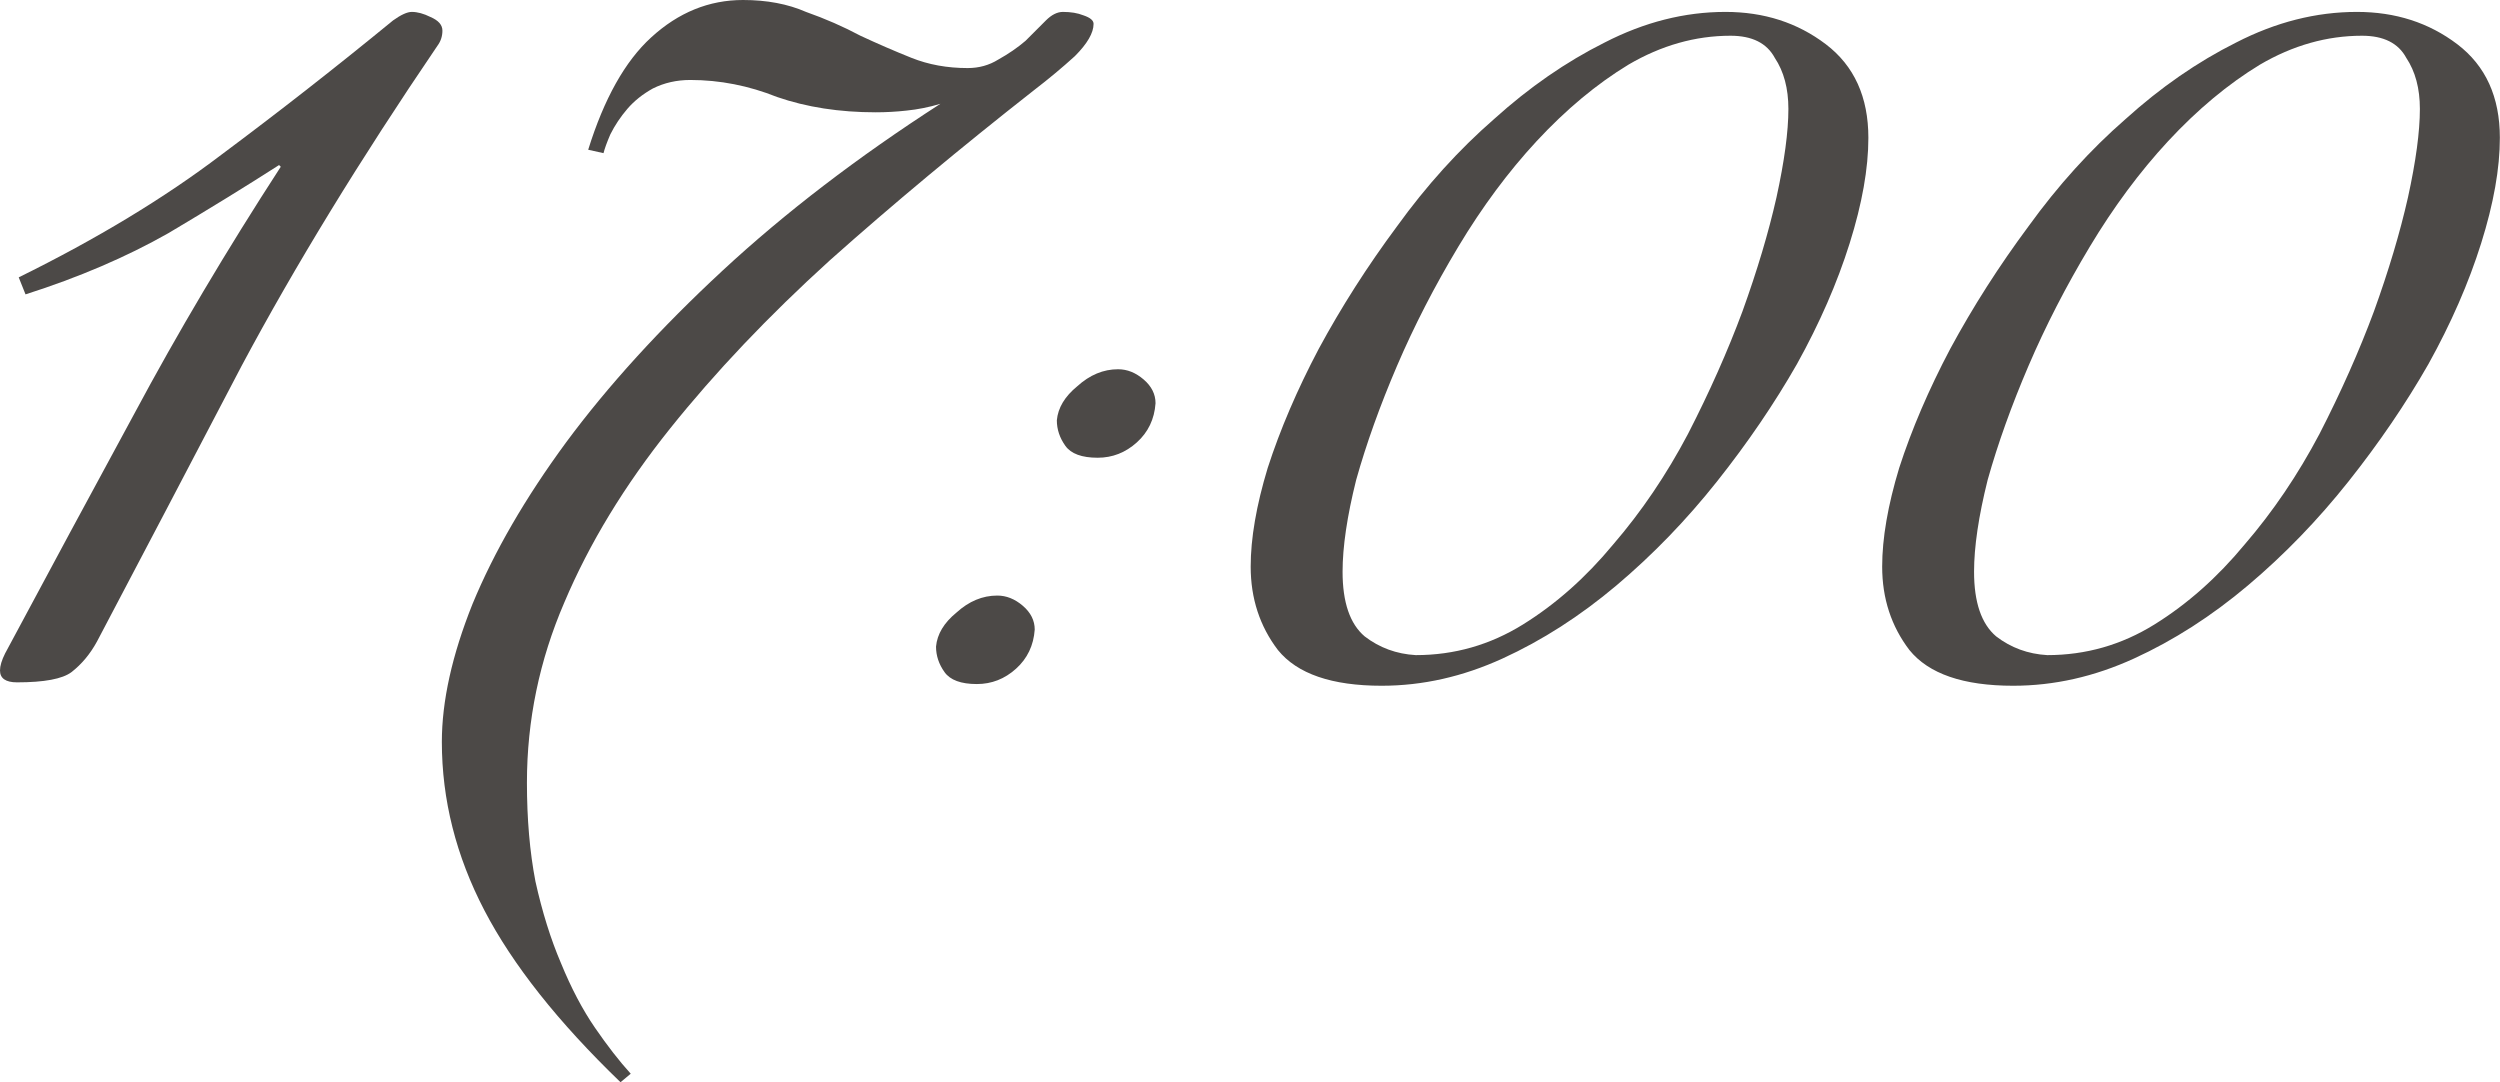
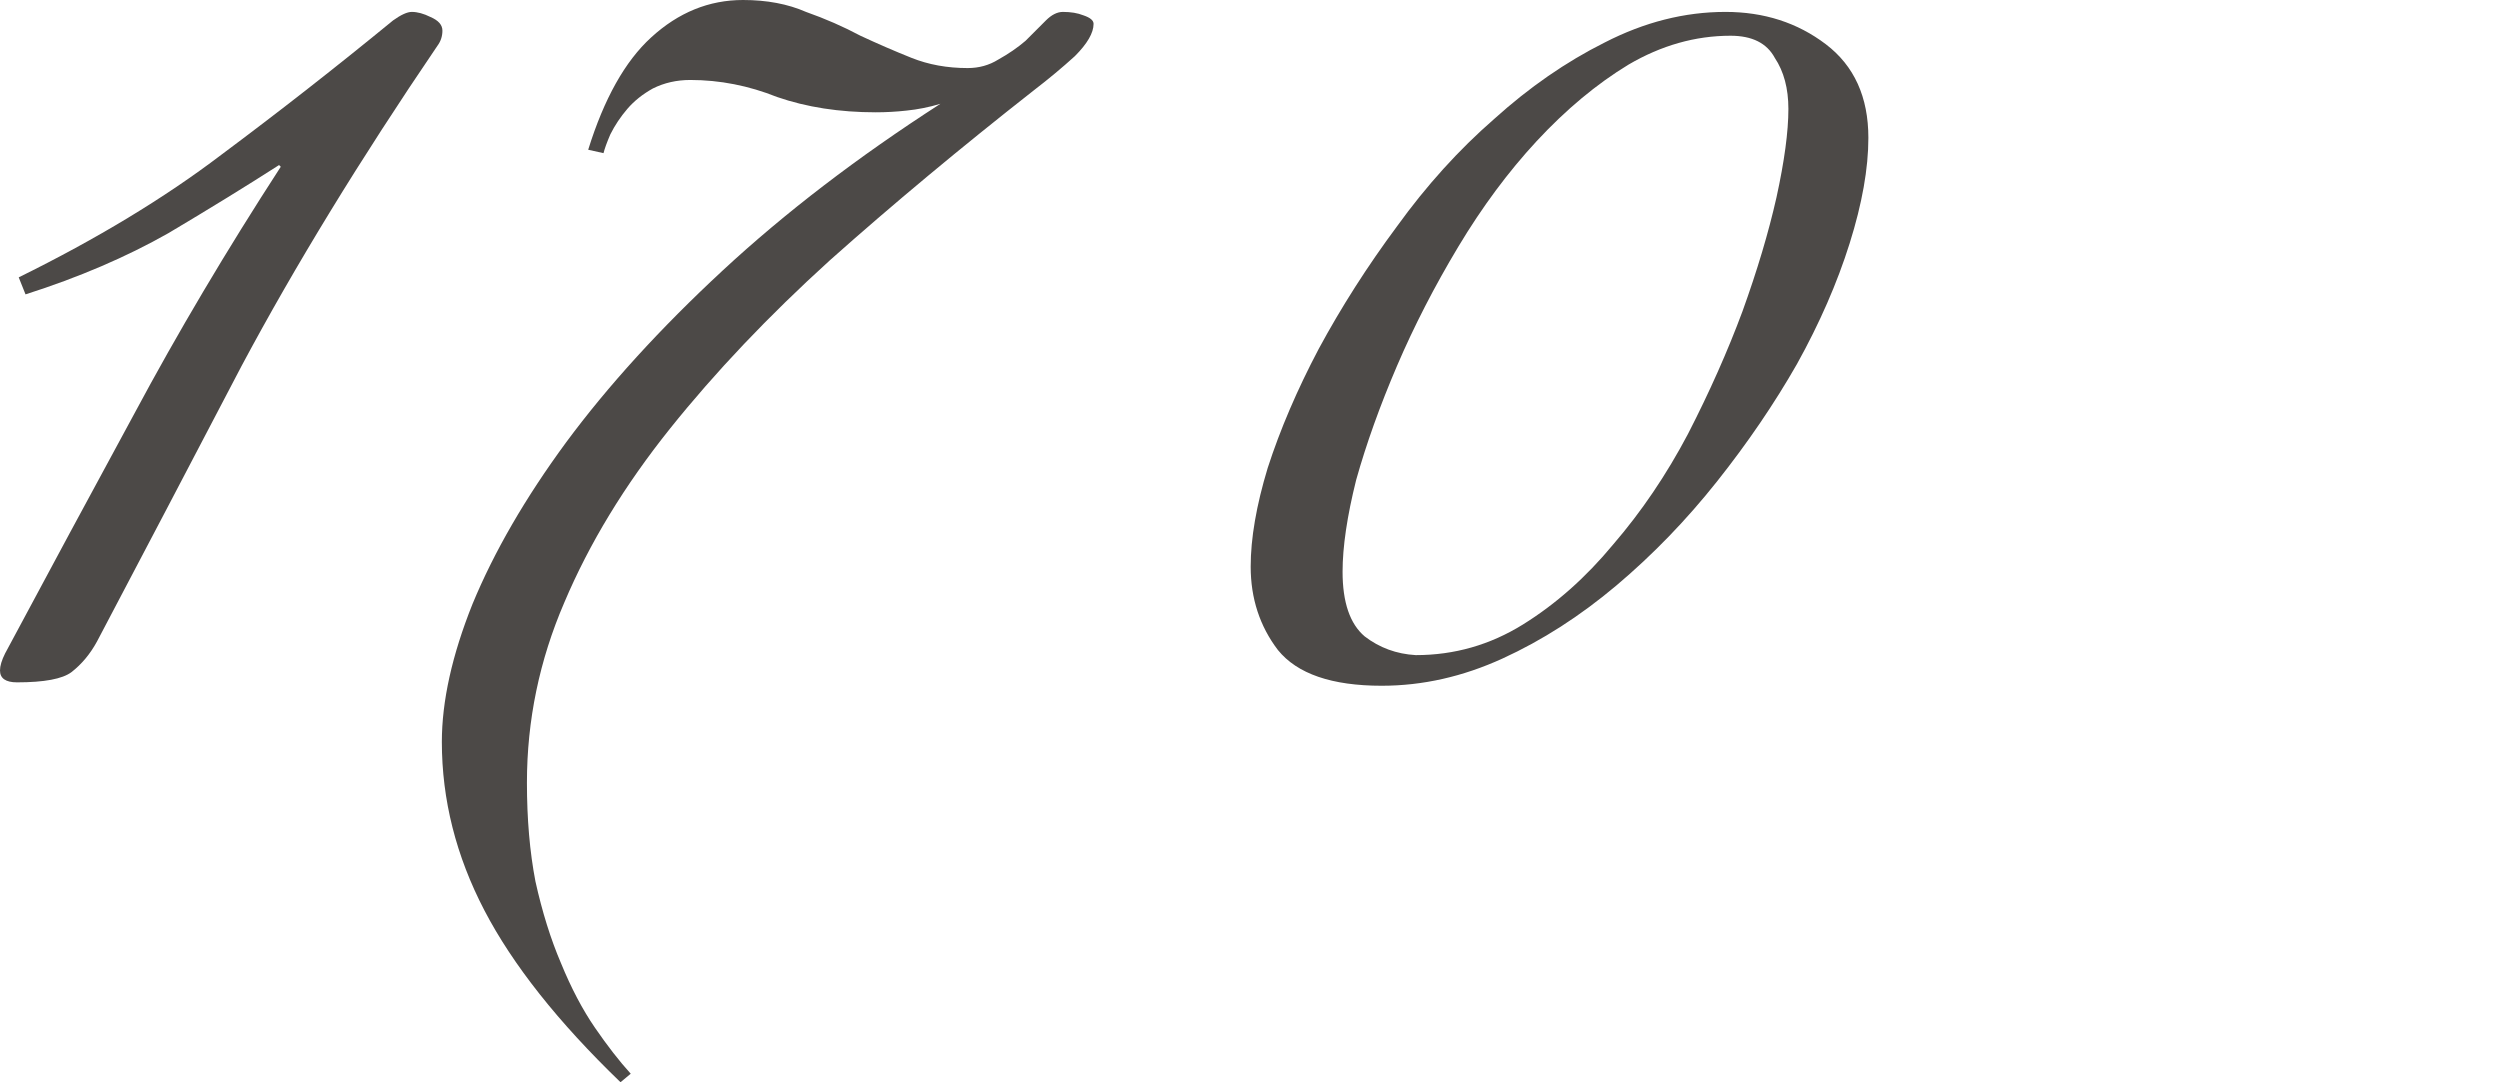
<svg xmlns="http://www.w3.org/2000/svg" viewBox="0 0 52.891 22.896" fill="none">
  <path d="M2.052 13.572C1.908 13.836 1.728 14.052 1.512 14.22C1.32 14.364 0.936 14.436 0.36 14.436C0.12 14.436 0 14.352 0 14.184C0 14.088 0.036 13.968 0.108 13.824C1.02 12.12 1.932 10.428 2.844 8.748C3.756 7.044 4.788 5.304 5.94 3.528L5.904 3.492C5.232 3.924 4.452 4.404 3.564 4.932C2.676 5.436 1.668 5.868 0.54 6.228L0.396 5.868C2.052 5.052 3.48 4.188 4.68 3.276C5.904 2.364 7.116 1.416 8.316 0.432C8.484 0.312 8.616 0.252 8.712 0.252C8.832 0.252 8.964 0.288 9.108 0.36C9.276 0.432 9.36 0.528 9.36 0.648C9.36 0.768 9.324 0.876 9.252 0.972C7.62 3.372 6.24 5.628 5.112 7.74C4.008 9.852 2.988 11.796 2.052 13.572Z" fill="#4C4947" />
  <path d="M15.72 0C16.224 0 16.668 0.084 17.052 0.252C17.46 0.396 17.844 0.564 18.204 0.756C18.564 0.924 18.924 1.08 19.284 1.224C19.644 1.368 20.04 1.44 20.472 1.44C20.712 1.44 20.928 1.38 21.12 1.26C21.336 1.14 21.528 1.008 21.696 0.864C21.864 0.696 22.008 0.552 22.128 0.432C22.248 0.312 22.368 0.252 22.488 0.252C22.656 0.252 22.8 0.276 22.92 0.324C23.064 0.372 23.136 0.432 23.136 0.504C23.136 0.696 23.004 0.924 22.74 1.188C22.476 1.428 22.188 1.668 21.876 1.908C20.316 3.132 18.876 4.332 17.556 5.508C16.26 6.684 15.132 7.872 14.172 9.072C13.212 10.272 12.468 11.496 11.94 12.744C11.412 13.968 11.148 15.24 11.148 16.56C11.148 17.328 11.208 18.024 11.328 18.648C11.472 19.296 11.652 19.872 11.868 20.376C12.084 20.904 12.324 21.36 12.588 21.744C12.852 22.128 13.104 22.452 13.344 22.716L13.128 22.896C11.808 21.624 10.848 20.412 10.248 19.26C9.648 18.108 9.348 16.92 9.348 15.696C9.348 14.832 9.564 13.86 9.996 12.78C10.452 11.676 11.112 10.536 11.976 9.36C12.864 8.16 13.968 6.948 15.288 5.724C16.608 4.5 18.144 3.324 19.896 2.196C19.656 2.268 19.416 2.316 19.176 2.34C18.96 2.364 18.744 2.376 18.528 2.376C17.76 2.376 17.064 2.268 16.44 2.052C15.84 1.812 15.228 1.692 14.604 1.692C14.316 1.692 14.052 1.752 13.812 1.872C13.596 1.992 13.416 2.136 13.272 2.304C13.128 2.472 13.008 2.652 12.912 2.844C12.84 3.012 12.792 3.144 12.768 3.24L12.444 3.168C12.78 2.088 13.224 1.296 13.776 0.792C14.352 0.264 15 0 15.72 0Z" fill="#4C4947" />
-   <path d="M23.223 9.684C22.887 9.684 22.659 9.6 22.539 9.432C22.419 9.264 22.359 9.084 22.359 8.892C22.383 8.628 22.527 8.388 22.791 8.172C23.055 7.932 23.343 7.812 23.655 7.812C23.847 7.812 24.027 7.884 24.195 8.028C24.363 8.172 24.447 8.34 24.447 8.532C24.423 8.868 24.291 9.144 24.051 9.36C23.811 9.576 23.535 9.684 23.223 9.684ZM20.667 14.472C20.331 14.472 20.103 14.388 19.983 14.22C19.863 14.052 19.803 13.872 19.803 13.68C19.827 13.416 19.971 13.176 20.235 12.96C20.499 12.72 20.787 12.6 21.099 12.6C21.291 12.6 21.471 12.672 21.639 12.816C21.807 12.96 21.891 13.128 21.891 13.32C21.867 13.656 21.735 13.932 21.495 14.148C21.255 14.364 20.979 14.472 20.667 14.472Z" fill="#4C4947" />
  <path d="M36.504 0.252C37.32 0.252 38.028 0.48 38.628 0.936C39.228 1.392 39.528 2.052 39.528 2.916C39.528 3.564 39.396 4.308 39.132 5.148C38.868 5.988 38.496 6.84 38.016 7.704C37.536 8.544 36.972 9.372 36.324 10.188C35.676 11.004 34.968 11.736 34.2 12.384C33.432 13.032 32.628 13.548 31.788 13.932C30.948 14.316 30.096 14.508 29.232 14.508C28.176 14.508 27.444 14.256 27.036 13.752C26.652 13.248 26.46 12.66 26.46 11.988C26.46 11.388 26.58 10.692 26.82 9.9C27.084 9.084 27.444 8.244 27.9 7.38C28.38 6.492 28.932 5.628 29.556 4.788C30.18 3.924 30.864 3.168 31.608 2.52C32.352 1.848 33.132 1.308 33.948 0.9C34.788 0.468 35.64 0.252 36.504 0.252ZM29.952 13.86C30.768 13.86 31.524 13.644 32.22 13.212C32.916 12.78 33.552 12.216 34.128 11.52C34.728 10.824 35.256 10.044 35.712 9.18C36.168 8.292 36.552 7.428 36.864 6.588C37.176 5.724 37.416 4.92 37.584 4.176C37.752 3.408 37.836 2.784 37.836 2.304C37.836 1.872 37.74 1.512 37.548 1.224C37.38 0.912 37.068 0.756 36.612 0.756C35.868 0.756 35.148 0.96 34.452 1.368C33.78 1.776 33.132 2.316 32.508 2.988C31.908 3.636 31.356 4.38 30.852 5.22C30.348 6.06 29.916 6.9 29.556 7.74C29.196 8.58 28.908 9.384 28.692 10.152C28.5 10.92 28.404 11.568 28.404 12.096C28.404 12.744 28.56 13.2 28.872 13.464C29.184 13.704 29.544 13.836 29.952 13.86Z" fill="#4C4947" />
-   <path d="M49.864 0.252C50.68 0.252 51.388 0.48 51.988 0.936C52.588 1.392 52.888 2.052 52.888 2.916C52.888 3.564 52.756 4.308 52.492 5.148C52.228 5.988 51.856 6.84 51.376 7.704C50.896 8.544 50.332 9.372 49.684 10.188C49.036 11.004 48.328 11.736 47.56 12.384C46.792 13.032 45.988 13.548 45.148 13.932C44.308 14.316 43.456 14.508 42.592 14.508C41.536 14.508 40.804 14.256 40.396 13.752C40.012 13.248 39.82 12.66 39.82 11.988C39.82 11.388 39.94 10.692 40.18 9.9C40.444 9.084 40.804 8.244 41.26 7.38C41.74 6.492 42.292 5.628 42.916 4.788C43.54 3.924 44.224 3.168 44.968 2.52C45.712 1.848 46.492 1.308 47.308 0.9C48.148 0.468 49 0.252 49.864 0.252ZM43.312 13.86C44.128 13.86 44.884 13.644 45.58 13.212C46.276 12.78 46.912 12.216 47.488 11.52C48.088 10.824 48.616 10.044 49.072 9.18C49.528 8.292 49.912 7.428 50.224 6.588C50.536 5.724 50.776 4.92 50.944 4.176C51.112 3.408 51.196 2.784 51.196 2.304C51.196 1.872 51.1 1.512 50.908 1.224C50.74 0.912 50.428 0.756 49.972 0.756C49.228 0.756 48.508 0.96 47.812 1.368C47.14 1.776 46.492 2.316 45.868 2.988C45.268 3.636 44.716 4.38 44.212 5.22C43.708 6.06 43.276 6.9 42.916 7.74C42.556 8.58 42.268 9.384 42.052 10.152C41.86 10.92 41.764 11.568 41.764 12.096C41.764 12.744 41.92 13.2 42.232 13.464C42.544 13.704 42.904 13.836 43.312 13.86Z" fill="#4C4947" />
</svg>